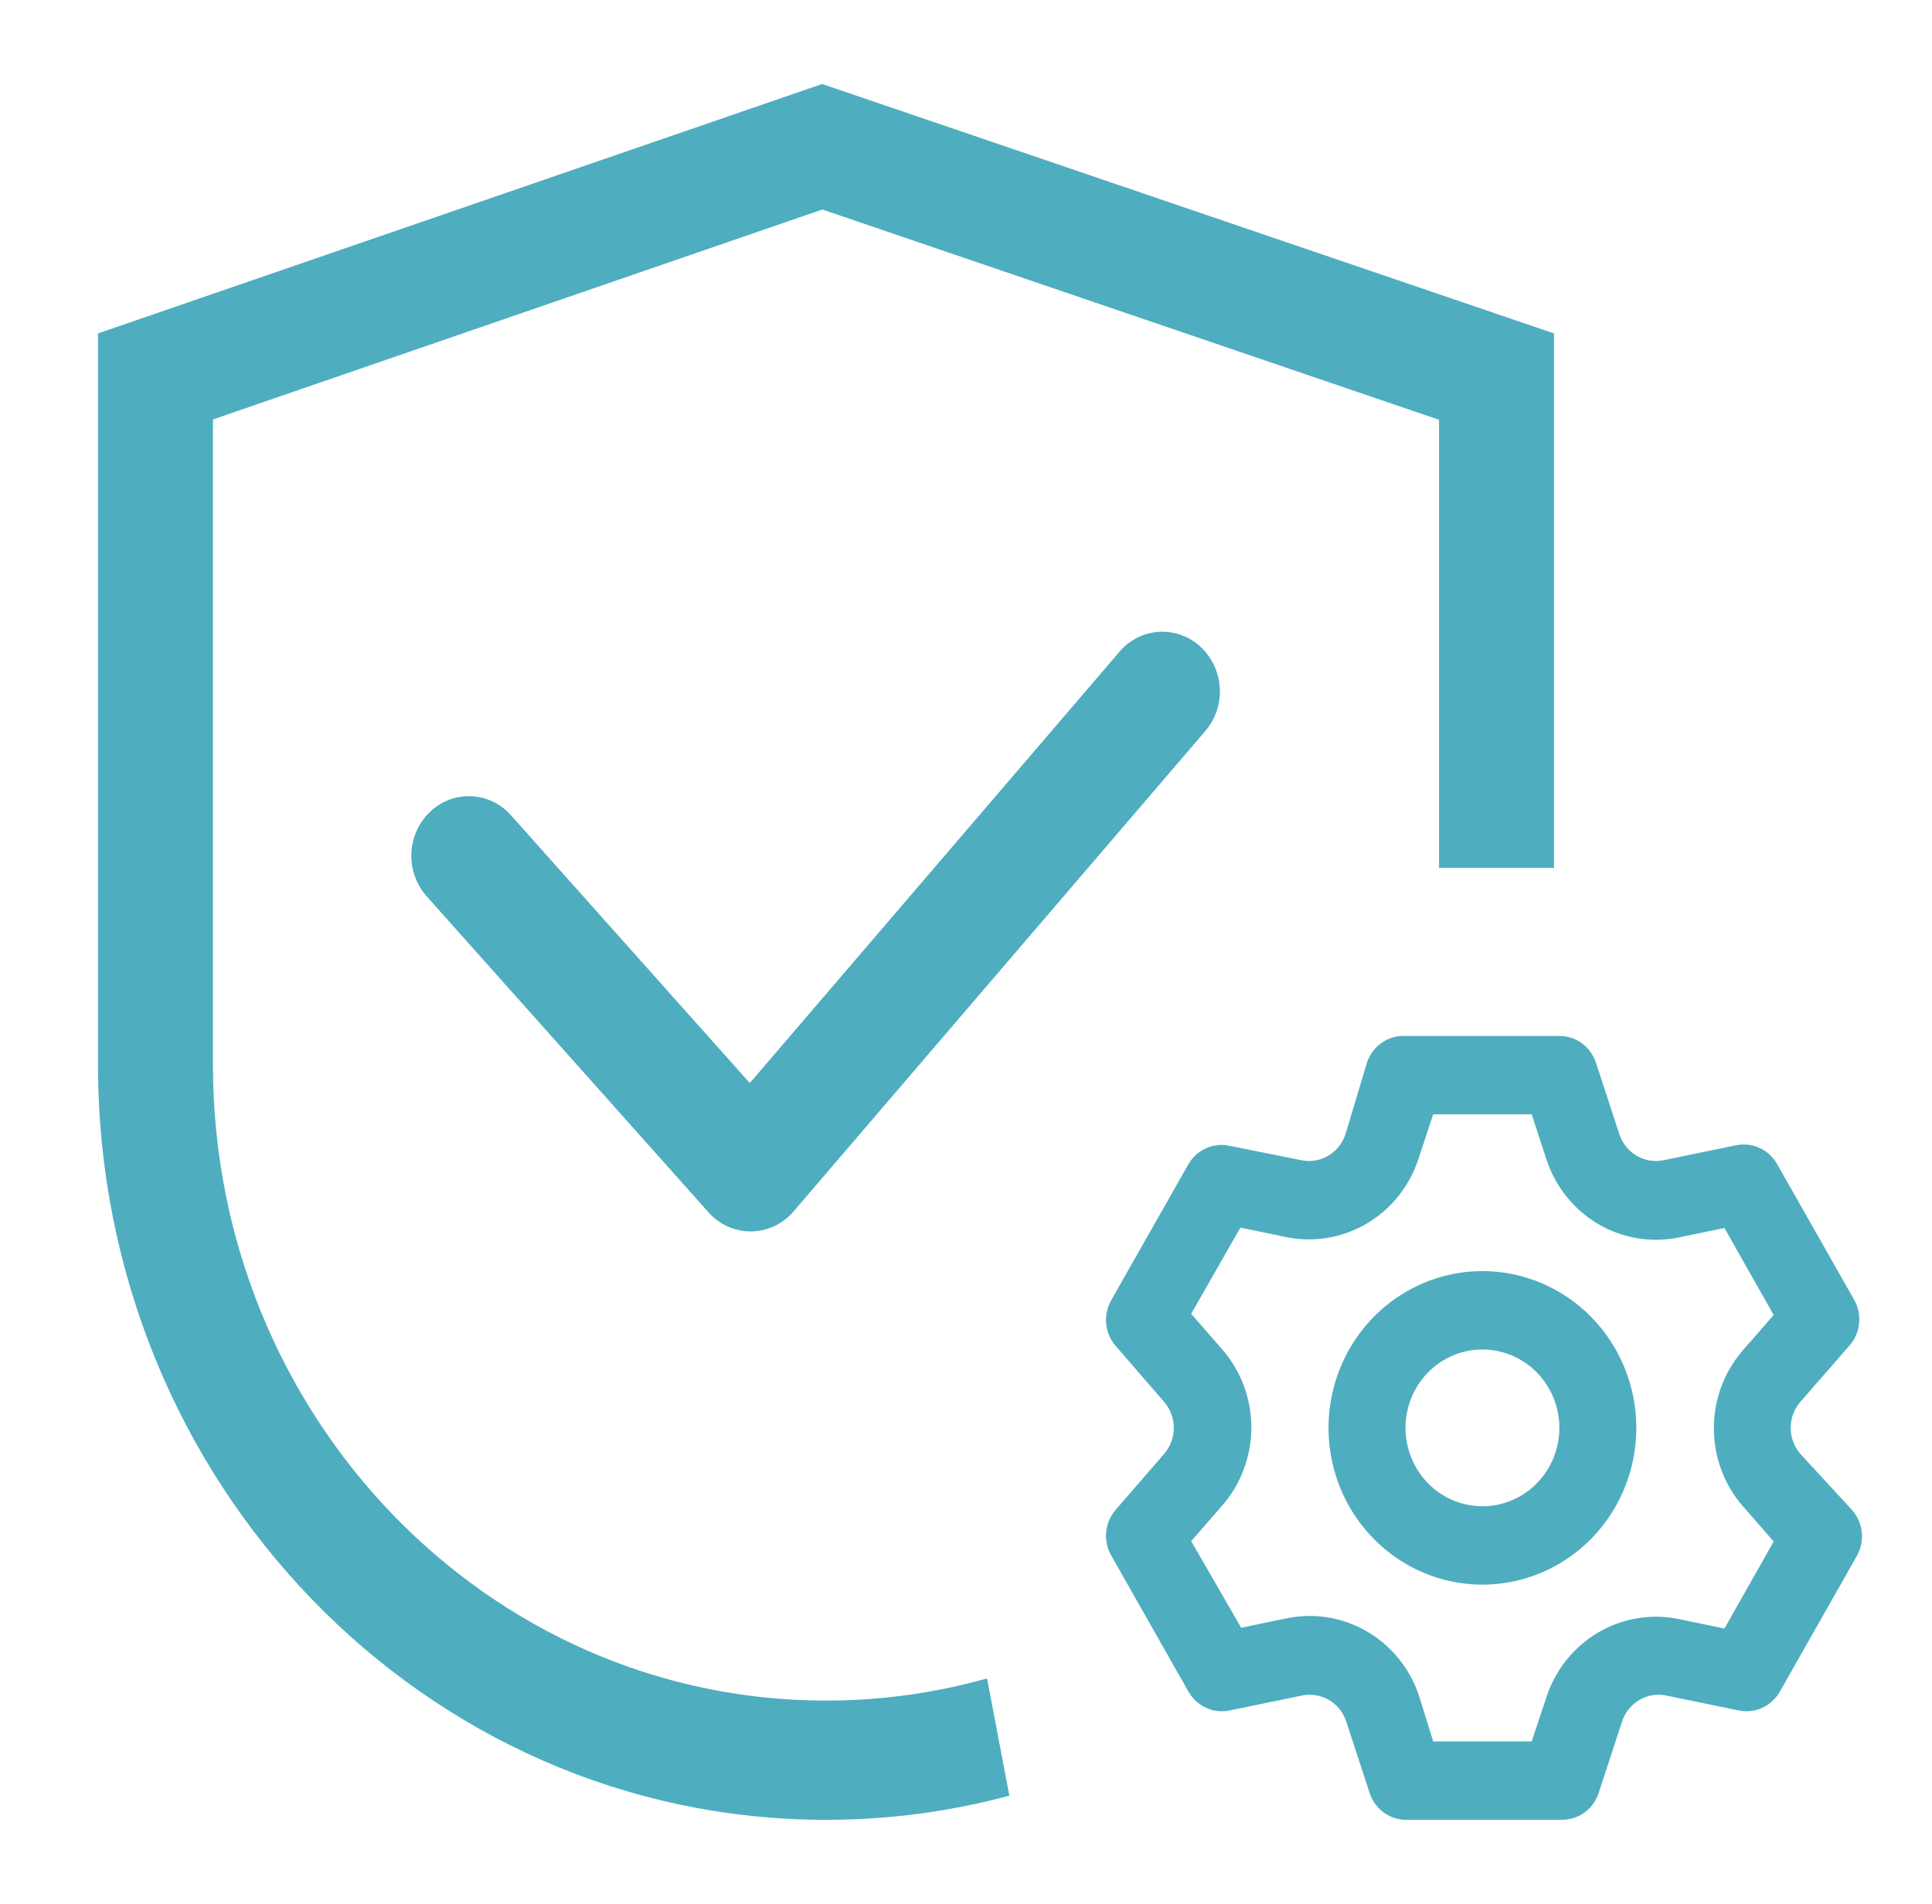
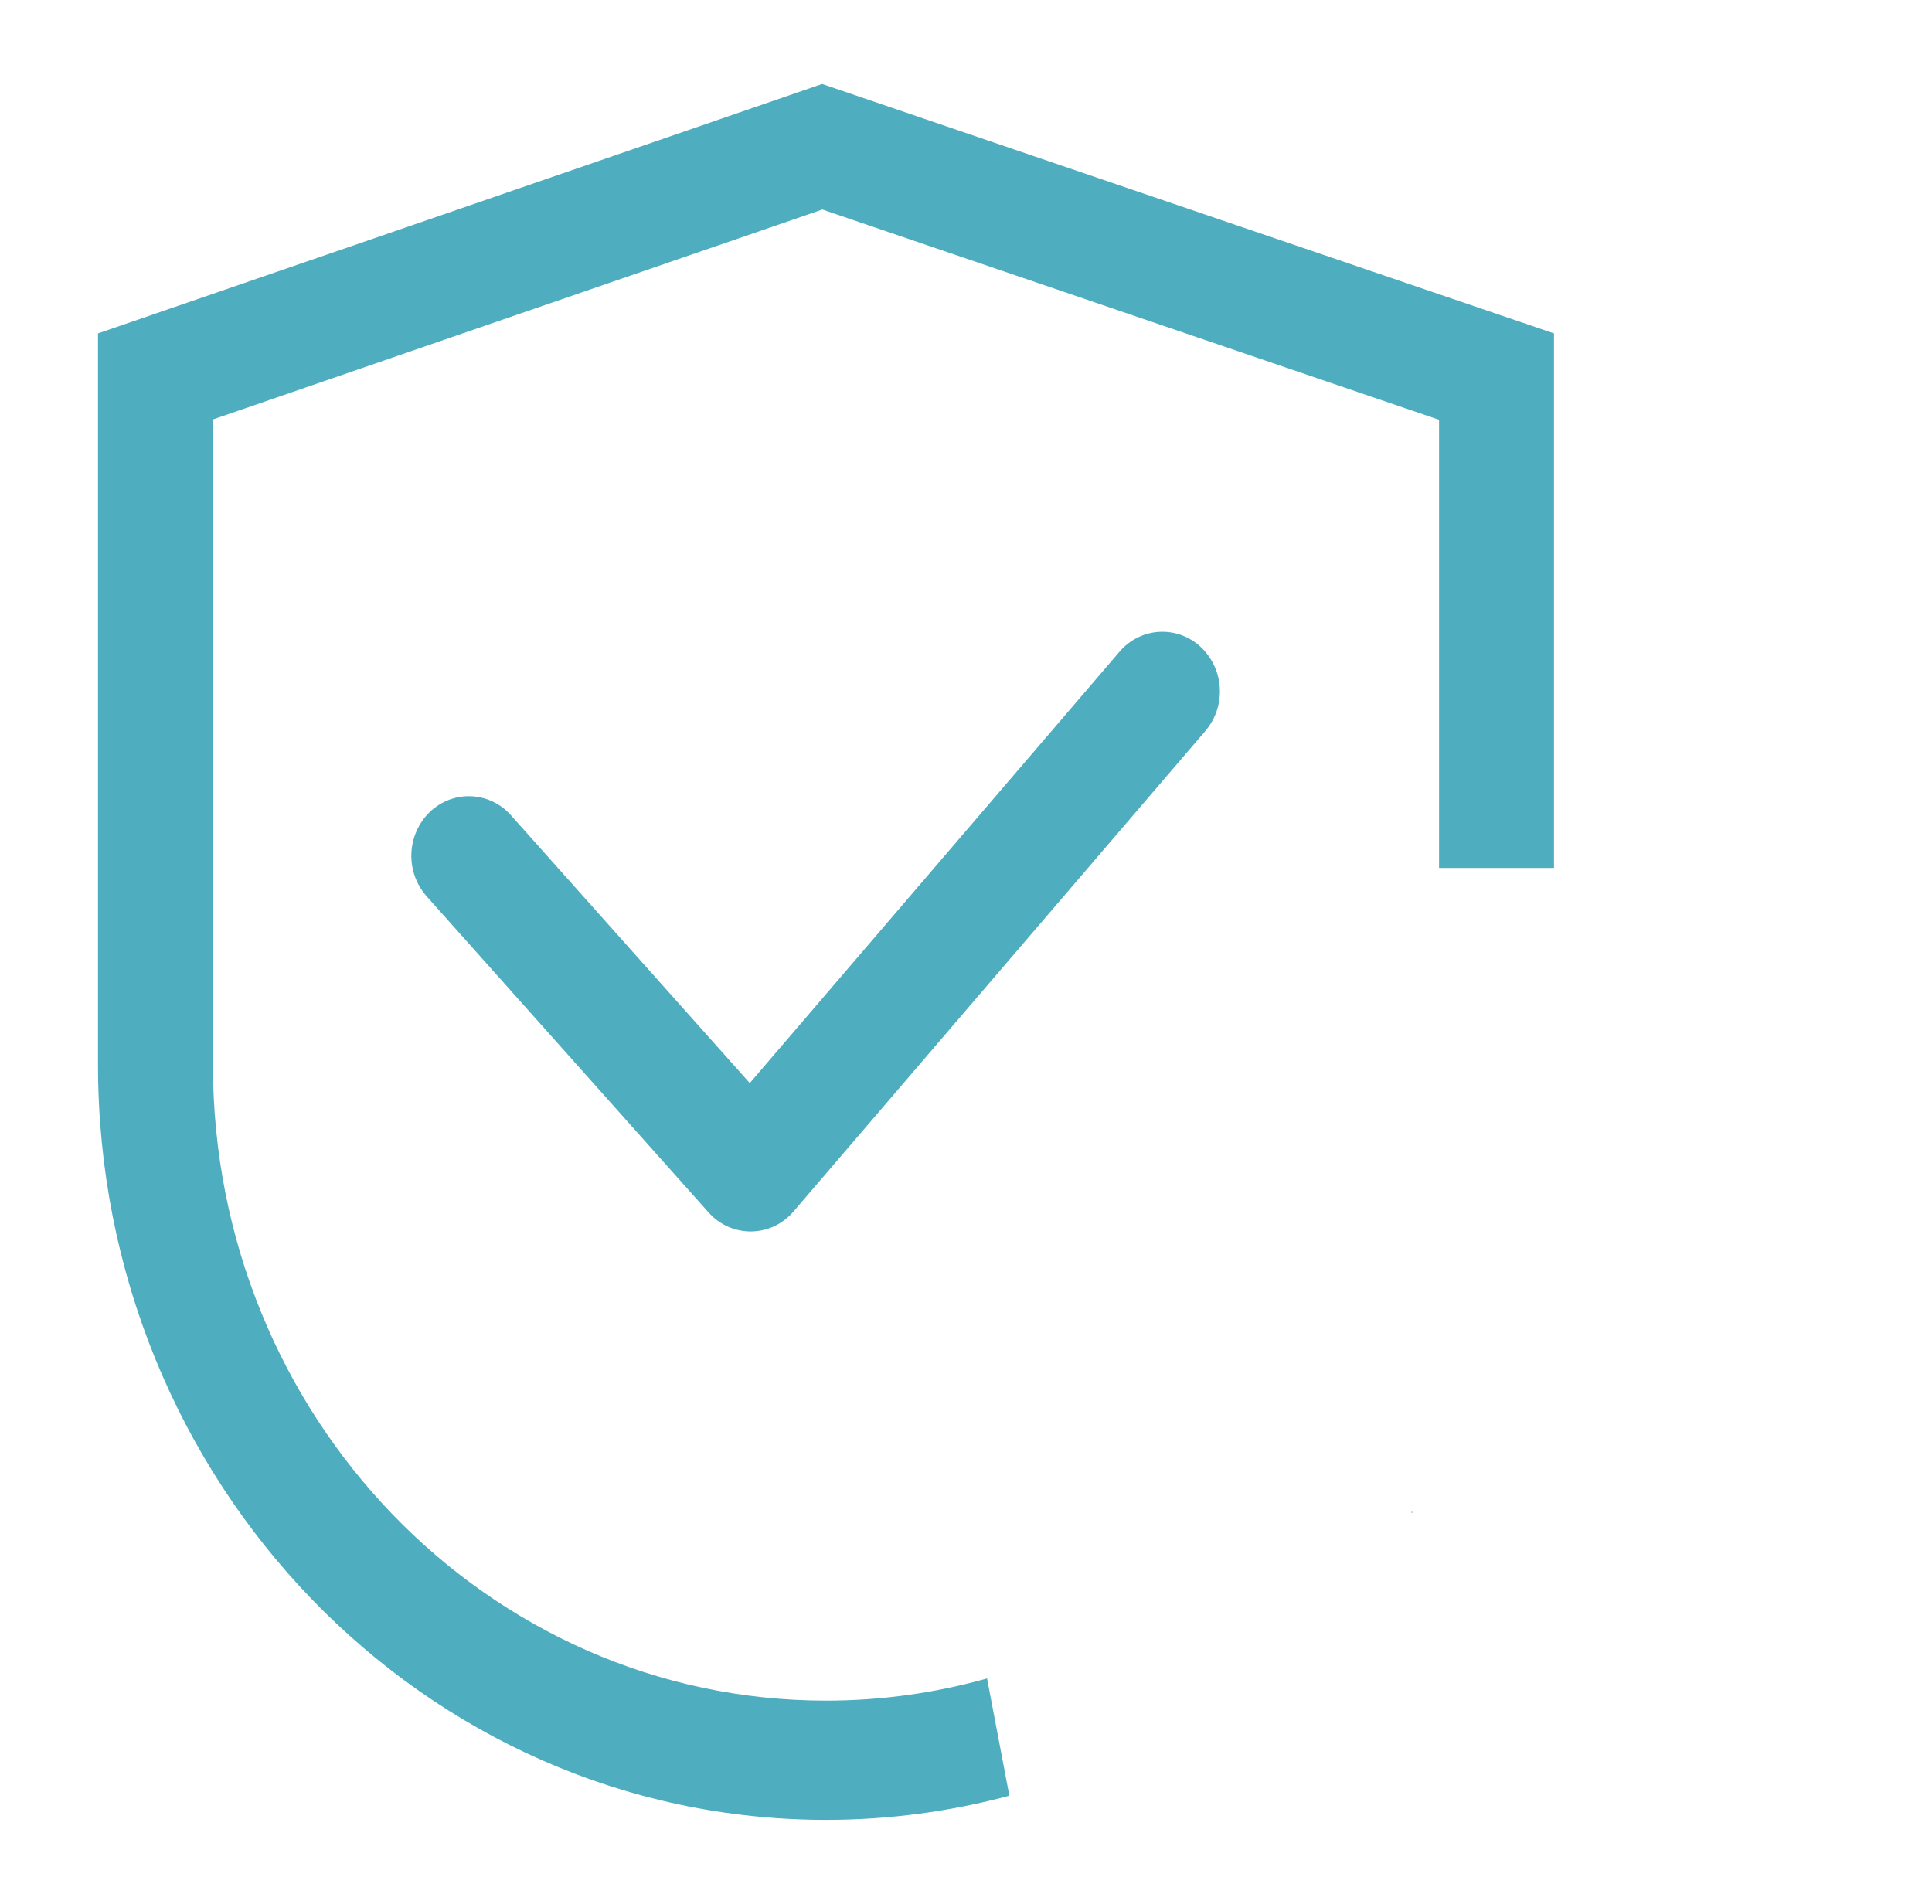
<svg xmlns="http://www.w3.org/2000/svg" width="69" height="68" viewBox="0 0 69 68" fill="none">
  <path fill-rule="evenodd" clip-rule="evenodd" d="M7.605 14.982V38.027C7.605 50.573 17.409 60.741 29.5 60.741C31.491 60.741 33.419 60.465 35.252 59.949L36.048 64.137C33.956 64.7 31.762 65 29.5 65C15.142 65 3.5 52.922 3.5 38.027V11.909L29.362 3L55.5 11.909V31H51.395V14.994L29.369 7.483L7.605 14.982ZM50.417 54.049C50.429 54.033 50.441 54.016 50.452 54H50.408L50.417 54.049ZM42.879 23.104C42.68 22.918 42.445 22.774 42.19 22.682C41.934 22.59 41.663 22.552 41.392 22.568C41.122 22.584 40.857 22.656 40.614 22.778C40.372 22.901 40.156 23.071 39.98 23.28L26.778 38.684L18.25 29.121C18.069 28.916 17.85 28.75 17.605 28.633C17.36 28.516 17.095 28.45 16.824 28.439C16.554 28.428 16.284 28.472 16.031 28.569C15.777 28.666 15.546 28.813 15.35 29.003C14.949 29.391 14.713 29.923 14.692 30.485C14.671 31.047 14.866 31.595 15.237 32.013L25.3 43.297C25.492 43.515 25.727 43.69 25.991 43.808C26.255 43.926 26.541 43.986 26.829 43.983C27.117 43.98 27.402 43.914 27.663 43.791C27.924 43.667 28.157 43.488 28.344 43.266L43.047 26.11C43.41 25.685 43.596 25.134 43.564 24.573C43.533 24.011 43.287 23.484 42.879 23.104Z" fill="#4FADC0" />
-   <path d="M64.294 51.924C64.074 51.668 63.952 51.34 63.952 51C63.952 50.66 64.074 50.332 64.294 50.076L66.053 48.06C66.247 47.84 66.367 47.563 66.397 47.269C66.426 46.975 66.364 46.678 66.218 46.423L63.469 41.579C63.325 41.324 63.105 41.121 62.841 41.001C62.577 40.88 62.282 40.847 61.999 40.907L59.416 41.439C59.087 41.508 58.745 41.453 58.454 41.282C58.163 41.112 57.943 40.84 57.836 40.515L56.997 37.954C56.905 37.676 56.73 37.434 56.495 37.263C56.261 37.093 55.98 37.001 55.692 37.002H50.195C49.896 36.986 49.599 37.07 49.351 37.242C49.103 37.414 48.917 37.664 48.821 37.954L48.052 40.515C47.945 40.84 47.725 41.112 47.434 41.282C47.142 41.453 46.8 41.508 46.472 41.439L43.819 40.907C43.551 40.869 43.277 40.912 43.033 41.032C42.788 41.151 42.584 41.342 42.445 41.579L39.697 46.423C39.548 46.675 39.48 46.97 39.505 47.264C39.53 47.558 39.645 47.837 39.834 48.06L41.58 50.076C41.8 50.332 41.922 50.66 41.922 51C41.922 51.34 41.8 51.668 41.58 51.924L39.834 53.94C39.645 54.163 39.53 54.442 39.505 54.736C39.48 55.03 39.548 55.325 39.697 55.577L42.445 60.421C42.59 60.676 42.81 60.879 43.074 60.999C43.338 61.12 43.632 61.153 43.916 61.093L46.499 60.561C46.828 60.492 47.17 60.547 47.461 60.718C47.752 60.888 47.972 61.16 48.079 61.485L48.917 64.046C49.013 64.336 49.199 64.586 49.447 64.758C49.695 64.93 49.992 65.014 50.292 64.998H55.788C56.076 64.999 56.357 64.907 56.592 64.737C56.826 64.566 57.001 64.324 57.093 64.046L57.932 61.485C58.039 61.16 58.259 60.888 58.55 60.718C58.841 60.547 59.183 60.492 59.512 60.561L62.095 61.093C62.379 61.153 62.673 61.12 62.937 60.999C63.201 60.879 63.421 60.676 63.566 60.421L66.314 55.577C66.46 55.322 66.522 55.025 66.493 54.731C66.463 54.437 66.343 54.16 66.149 53.94L64.294 51.924ZM62.246 53.8L63.346 55.059L61.587 58.167L59.965 57.831C58.976 57.625 57.946 57.796 57.072 58.312C56.199 58.828 55.541 59.653 55.225 60.631L54.703 62.199H51.185L50.69 60.603C50.374 59.625 49.716 58.8 48.843 58.284C47.969 57.768 46.939 57.597 45.949 57.803L44.328 58.139L42.542 55.045L43.641 53.786C44.317 53.016 44.691 52.019 44.691 50.986C44.691 49.953 44.317 48.956 43.641 48.186L42.542 46.927L44.3 43.847L45.922 44.183C46.912 44.389 47.941 44.218 48.815 43.702C49.689 43.186 50.346 42.361 50.663 41.383L51.185 39.801H54.703L55.225 41.397C55.541 42.375 56.199 43.2 57.072 43.716C57.946 44.232 58.976 44.403 59.965 44.197L61.587 43.861L63.346 46.968L62.246 48.228C61.578 48.996 61.209 49.987 61.209 51.014C61.209 52.041 61.578 53.032 62.246 53.8ZM52.944 45.401C51.857 45.401 50.794 45.729 49.89 46.344C48.986 46.96 48.282 47.834 47.866 48.857C47.45 49.88 47.341 51.006 47.553 52.092C47.765 53.178 48.288 54.176 49.057 54.959C49.826 55.742 50.805 56.276 51.871 56.492C52.938 56.708 54.043 56.597 55.047 56.173C56.051 55.749 56.91 55.032 57.514 54.111C58.118 53.19 58.44 52.107 58.44 51C58.44 49.515 57.861 48.091 56.83 47.041C55.8 45.991 54.401 45.401 52.944 45.401ZM52.944 53.8C52.4 53.8 51.869 53.635 51.417 53.328C50.965 53.02 50.613 52.583 50.405 52.071C50.197 51.56 50.142 50.997 50.248 50.454C50.354 49.911 50.616 49.412 51 49.02C51.385 48.629 51.874 48.362 52.407 48.254C52.941 48.146 53.493 48.202 53.995 48.413C54.498 48.625 54.927 48.984 55.229 49.445C55.531 49.905 55.692 50.446 55.692 51C55.692 51.742 55.402 52.455 54.887 52.98C54.372 53.505 53.673 53.8 52.944 53.8Z" fill="#4FADC0" />
</svg>